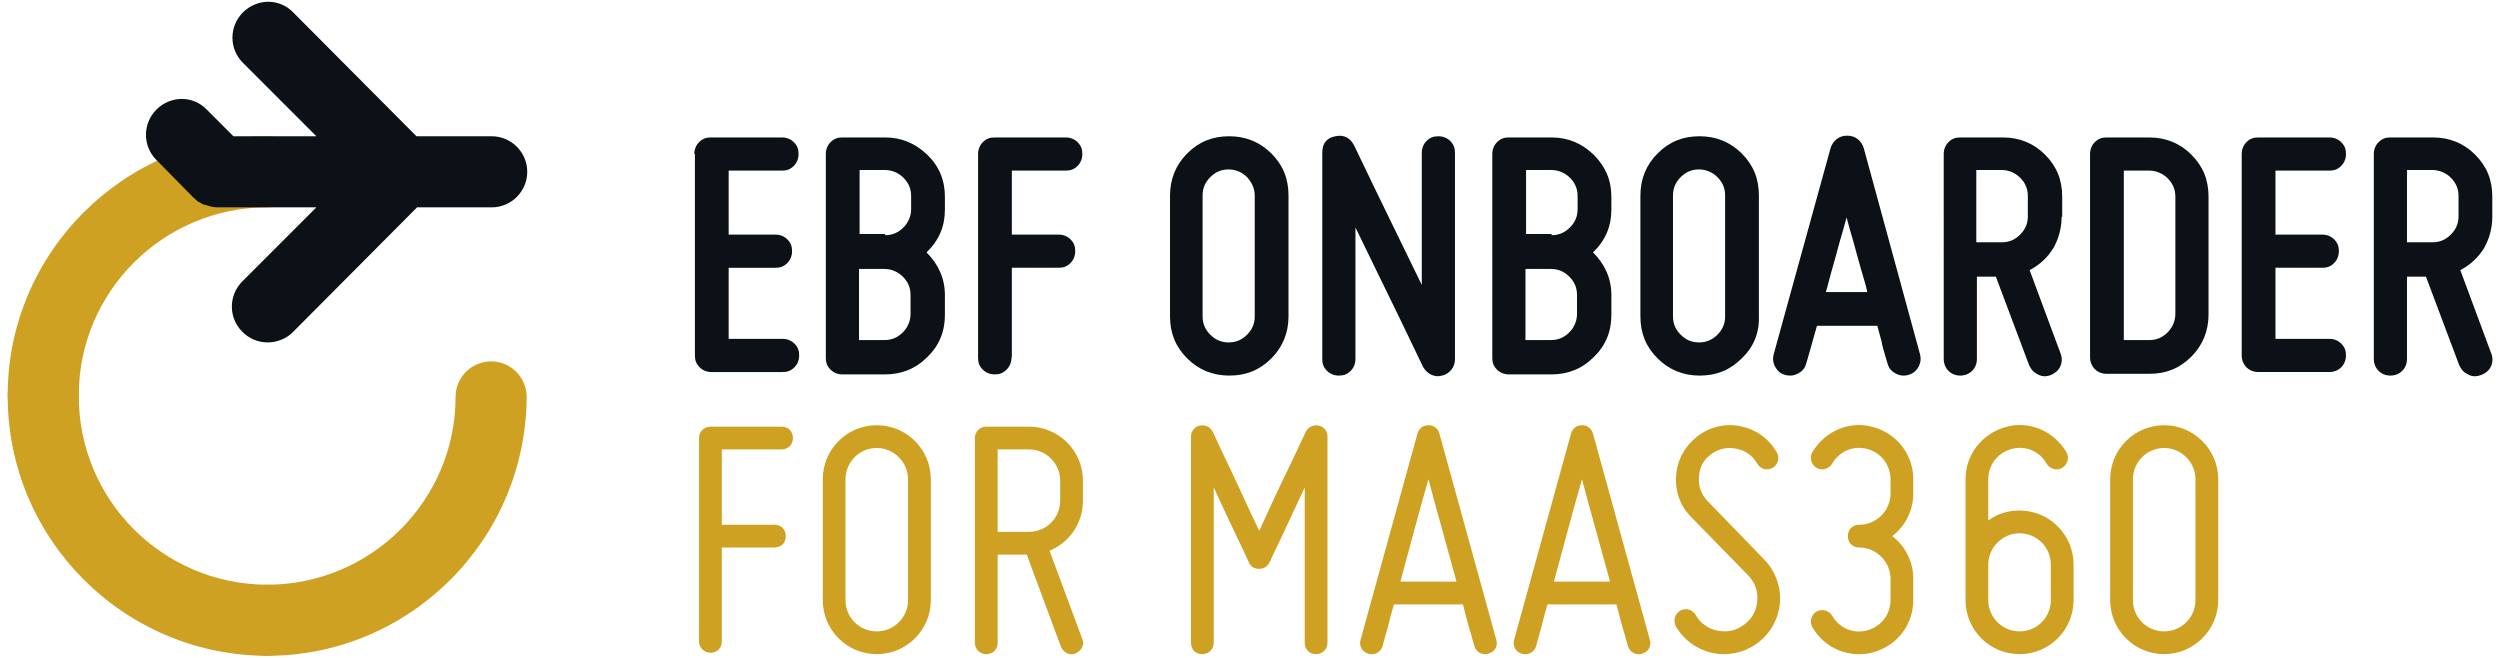
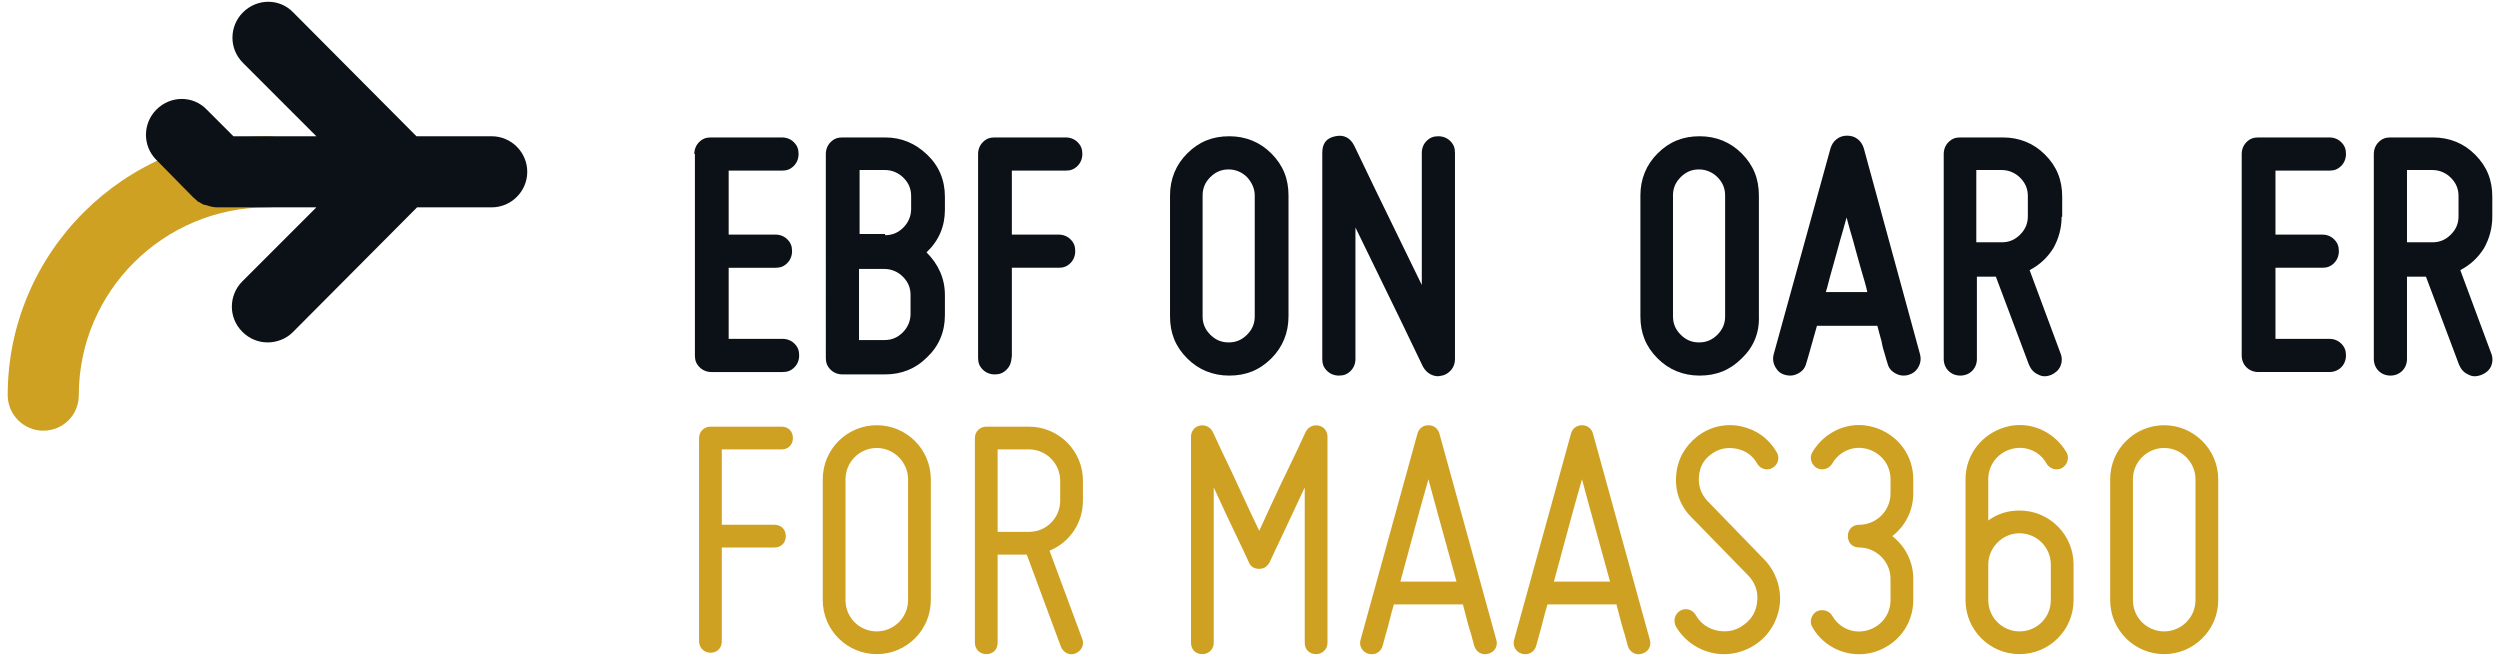
<svg xmlns="http://www.w3.org/2000/svg" version="1.1" id="Layer_1" x="0px" y="0px" viewBox="0 0 422 111" style="enable-background:new 0 0 422 111;">
  <style type="text/css">
	.st0{fill:#D02032;}
	.st1{fill:#0C1117;}
</style>
  <title>onboarder-ms</title>
  <g>
    <g>
      <path class="st0" d="M7.3,72.7C7.3,72.7,7.3,72.7,7.3,72.7c-3.3,0-6-2.7-6-6C1.3,42.6,21,23,45.1,23c0,0,0.1,0,0.1,0 c3.3,0,6,2.7,6,6c0,3.3-2.7,6-6,6c0,0-0.1,0-0.1,0c-17.5,0-31.8,14.2-31.8,31.7C13.3,70.1,10.6,72.7,7.3,72.7z" style="fill: rgb(206, 161, 35);" />
-       <path class="st0" d="M45.1,110.7c0,0-0.1,0-0.1,0c-3.3,0-6-2.7-6-6c0-3.3,2.7-6,6-6c0,0,0.1,0,0.1,0c17.5,0,31.8-14.2,31.8-31.7 c0-3.3,2.7-6,6-6c0,0,0,0,0,0c3.3,0,6,2.7,6,6C88.8,91.1,69.2,110.7,45.1,110.7z" style="fill: rgb(206, 161, 35);" />
-       <path class="st0" d="M45,110.7C45,110.7,45,110.7,45,110.7C20.8,110.6,1.2,90.9,1.3,66.7c0-3.3,2.7-6,6-6c0,0,0,0,0,0 c3.3,0,6,2.7,6,6C13.2,84.3,27.4,98.6,45,98.7c3.3,0,6,2.7,6,6C51,108,48.3,110.7,45,110.7z" style="fill: rgb(206, 161, 35);" />
      <path class="st1" d="M83,23H70.3L49.5,2.1c-2.3-2.4-6.1-2.4-8.5,0c-2.3,2.3-2.4,6.1,0,8.5L53.4,23h-14l-4.5-4.5 c-2.3-2.4-6.1-2.4-8.5,0c-2.3,2.3-2.4,6.1,0,8.5l6.2,6.3c0,0,0,0,0,0c0.3,0.3,0.6,0.5,0.9,0.8c0,0,0,0,0.1,0 c0.3,0.2,0.6,0.4,1,0.5c0,0,0,0,0.1,0c0.3,0.1,0.7,0.2,1,0.3c0,0,0,0,0.1,0c0.4,0.1,0.7,0.1,1.1,0.1h16.5L40.9,47.5 c-2.3,2.3-2.4,6.1,0,8.5c1.2,1.2,2.7,1.8,4.3,1.8c1.5,0,3.1-0.6,4.2-1.7L70.4,35H83c3.3,0,6-2.7,6-6S86.3,23,83,23z" />
    </g>
    <g>
      <g>
        <g>
          <path class="st1" d="M117.2,26c0-0.8,0.3-1.5,0.8-2c0.6-0.6,1.2-0.8,2-0.8h12c0.8,0,1.5,0.3,2,0.8c0.6,0.6,0.8,1.2,0.8,2 c0,0.8-0.3,1.5-0.8,2c-0.6,0.6-1.2,0.8-2,0.8H123v10.8h7.9c0.8,0,1.5,0.3,2,0.8c0.6,0.6,0.8,1.2,0.8,2c0,0.8-0.3,1.5-0.8,2 c-0.6,0.6-1.2,0.8-2,0.8H123v12h9.1c0.8,0,1.5,0.3,2,0.8c0.6,0.6,0.8,1.2,0.8,2c0,0.8-0.3,1.5-0.8,2c-0.6,0.6-1.2,0.8-2,0.8h-12 c-0.8,0-1.5-0.3-2-0.8c-0.6-0.6-0.8-1.2-0.8-2V26z" />
          <path class="st1" d="M159.5,35.4c0,2.8-1,5.2-3.1,7.2c2,2,3.1,4.4,3.1,7.2v3.4c0,2.8-1,5.2-3,7.1c-2,2-4.4,2.9-7.1,2.9h-7.2 c-0.8,0-1.5-0.3-2-0.8c-0.6-0.6-0.8-1.2-0.8-2V26c0-0.8,0.3-1.5,0.8-2c0.6-0.6,1.2-0.8,2-0.8h7.2c2.8,0,5.1,1,7.1,2.9 s3,4.3,3,7.1V35.4z M149.4,39.7c1.2,0,2.2-0.4,3.1-1.3c0.8-0.8,1.3-1.9,1.3-3.1v-2.2c0-1.2-0.4-2.2-1.3-3.1 c-0.8-0.8-1.9-1.3-3.1-1.3h-4.3v10.8H149.4z M153.7,49.8c0-1.2-0.4-2.2-1.3-3.1c-0.8-0.8-1.9-1.3-3.1-1.3h-4.3v12h4.3 c1.2,0,2.2-0.4,3.1-1.3c0.8-0.8,1.3-1.9,1.3-3.1V49.8z" />
          <path class="st1" d="M169.9,62.4c-0.6,0.6-1.2,0.8-2,0.8c-0.8,0-1.5-0.3-2-0.8c-0.6-0.6-0.8-1.2-0.8-2V26c0-0.8,0.3-1.5,0.8-2 c0.6-0.6,1.2-0.8,2-0.8h12c0.8,0,1.5,0.3,2,0.8c0.6,0.6,0.8,1.2,0.8,2c0,0.8-0.3,1.5-0.8,2c-0.6,0.6-1.2,0.8-2,0.8h-9.1v10.8 h7.9c0.8,0,1.5,0.3,2,0.8c0.6,0.6,0.8,1.2,0.8,2c0,0.8-0.3,1.5-0.8,2c-0.6,0.6-1.2,0.8-2,0.8h-7.9v14.9 C170.7,61.2,170.5,61.8,169.9,62.4z" />
          <path class="st1" d="M214.6,60.5c-2,2-4.3,2.9-7.1,2.9s-5.2-1-7.1-2.9c-2-2-2.9-4.3-2.9-7.1V33c0-2.8,1-5.2,2.9-7.1 c2-2,4.3-2.9,7.1-2.9s5.2,1,7.1,2.9c2,2,2.9,4.3,2.9,7.1v20.4C217.5,56.2,216.5,58.6,214.6,60.5z M210.5,29.9 c-0.8-0.8-1.9-1.3-3.1-1.3c-1.2,0-2.2,0.4-3.1,1.3s-1.3,1.9-1.3,3.1v20.4c0,1.2,0.4,2.2,1.3,3.1s1.9,1.3,3.1,1.3 c1.2,0,2.2-0.4,3.1-1.3s1.3-1.9,1.3-3.1V33C211.8,31.8,211.3,30.8,210.5,29.9z" />
          <path class="st1" d="M243.4,63.4c-0.7,0.2-1.3,0.1-1.9-0.2c-0.6-0.3-1-0.8-1.3-1.3l-3.8-7.9l-7.6-15.6v22.2c0,0.8-0.3,1.5-0.8,2 c-0.6,0.6-1.2,0.8-2,0.8c-0.8,0-1.5-0.3-2-0.8c-0.6-0.6-0.8-1.2-0.8-2V25.8c0-1.6,0.7-2.5,2.2-2.8c1.4-0.3,2.5,0.2,3.2,1.6 l3.8,7.9l7.6,15.6V25.8c0-0.8,0.3-1.5,0.8-2c0.6-0.6,1.2-0.8,2-0.8c0.8,0,1.5,0.3,2,0.8c0.6,0.6,0.8,1.2,0.8,2v34.8 c0,0.7-0.2,1.3-0.6,1.8S244,63.3,243.4,63.4z" />
-           <path class="st1" d="M272,35.4c0,2.8-1,5.2-3.1,7.2c2,2,3.1,4.4,3.1,7.2v3.4c0,2.8-1,5.2-3,7.1c-2,2-4.4,2.9-7.1,2.9h-7.2 c-0.8,0-1.5-0.3-2-0.8c-0.6-0.6-0.8-1.2-0.8-2V26c0-0.8,0.3-1.5,0.8-2c0.6-0.6,1.2-0.8,2-0.8h7.2c2.8,0,5.1,1,7.1,2.9 c2,2,3,4.3,3,7.1V35.4z M261.9,39.7c1.2,0,2.2-0.4,3.1-1.3s1.3-1.9,1.3-3.1v-2.2c0-1.2-0.4-2.2-1.3-3.1 c-0.8-0.8-1.9-1.3-3.1-1.3h-4.3v10.8H261.9z M266.2,49.8c0-1.2-0.4-2.2-1.3-3.1s-1.9-1.3-3.1-1.3h-4.3v12h4.3 c1.2,0,2.2-0.4,3.1-1.3c0.8-0.8,1.3-1.9,1.3-3.1V49.8z" />
          <path class="st1" d="M294,60.5c-2,2-4.3,2.9-7.1,2.9c-2.8,0-5.2-1-7.1-2.9c-2-2-2.9-4.3-2.9-7.1V33c0-2.8,1-5.2,2.9-7.1 c2-2,4.3-2.9,7.1-2.9c2.8,0,5.2,1,7.1,2.9c2,2,2.9,4.3,2.9,7.1v20.4C297,56.2,296,58.6,294,60.5z M289.9,29.9 c-0.8-0.8-1.9-1.3-3.1-1.3c-1.2,0-2.2,0.4-3.1,1.3s-1.3,1.9-1.3,3.1v20.4c0,1.2,0.4,2.2,1.3,3.1s1.9,1.3,3.1,1.3 c1.2,0,2.2-0.4,3.1-1.3s1.3-1.9,1.3-3.1V33C291.2,31.8,290.8,30.8,289.9,29.9z" />
          <path class="st1" d="M324.1,59.8c0.2,0.8,0.1,1.5-0.3,2.2s-1,1.1-1.7,1.3c-0.8,0.2-1.5,0.1-2.2-0.3c-0.7-0.4-1.1-0.9-1.3-1.7 c0,0-0.2-0.6-0.5-1.7c-0.1-0.3-0.3-0.9-0.5-2c-0.3-1-0.5-1.9-0.7-2.6h-10.2l-1.3,4.6c-0.3,1.1-0.5,1.7-0.5,1.7 c-0.2,0.8-0.6,1.3-1.3,1.7c-0.7,0.4-1.4,0.5-2.2,0.3c-0.8-0.2-1.3-0.6-1.7-1.3c-0.4-0.7-0.5-1.4-0.3-2.2L309,25 c0.2-0.6,0.5-1.1,1-1.5c0.5-0.4,1.1-0.6,1.8-0.6c0.7,0,1.3,0.2,1.8,0.6c0.5,0.4,0.8,0.9,1,1.5L324.1,59.8z M315.2,49.3 c-0.2-1-0.6-2.3-1.1-4c-0.5-1.7-0.9-3.3-1.3-4.7c-0.4-1.4-0.8-2.7-1.1-3.9c-0.3,1.2-0.7,2.5-1.1,3.9c-0.4,1.4-0.8,3-1.3,4.7 c-0.5,1.7-0.8,3.1-1.1,4H315.2z" />
          <path class="st1" d="M348,36.6c0,1.9-0.5,3.7-1.4,5.3c-1,1.6-2.3,2.8-4,3.7l5.2,14c0.3,0.7,0.3,1.5,0,2.2 c-0.3,0.7-0.9,1.2-1.6,1.5c-0.8,0.3-1.5,0.3-2.2-0.1c-0.7-0.3-1.2-0.9-1.5-1.6l-5.6-14.9h-3.2v13.9c0,0.8-0.3,1.5-0.8,2 s-1.2,0.8-2,0.8c-0.8,0-1.5-0.3-2-0.8s-0.8-1.2-0.8-2V26c0-0.8,0.3-1.5,0.8-2c0.6-0.6,1.2-0.8,2-0.8h7.2c2.8,0,5.2,1,7.1,2.9 c2,2,2.9,4.3,2.9,7.1V36.6z M333.6,40.9h4.3c1.2,0,2.2-0.4,3.1-1.3s1.3-1.9,1.3-3.1v-3.4c0-1.2-0.4-2.2-1.3-3.1 c-0.8-0.8-1.9-1.3-3.1-1.3h-4.3V40.9z" />
-           <path class="st1" d="M362.8,23.2c2.8,0,5.2,1,7.1,2.9c2,2,2.9,4.3,2.9,7.1v19.9c0,2.8-1,5.2-2.9,7.1c-2,2-4.3,2.9-7.1,2.9h-7.2 c-0.8,0-1.5-0.3-2-0.8s-0.8-1.2-0.8-2V26c0-0.8,0.3-1.5,0.8-2c0.6-0.6,1.2-0.8,2-0.8H362.8z M367.2,33.2c0-1.2-0.4-2.2-1.3-3.1 c-0.8-0.8-1.9-1.3-3.1-1.3h-4.3v28.6h4.3c1.2,0,2.2-0.4,3.1-1.3c0.8-0.8,1.3-1.9,1.3-3.1V33.2z" />
          <path class="st1" d="M378.4,26c0-0.8,0.3-1.5,0.8-2c0.6-0.6,1.2-0.8,2-0.8h12c0.8,0,1.5,0.3,2,0.8c0.6,0.6,0.8,1.2,0.8,2 c0,0.8-0.3,1.5-0.8,2c-0.6,0.6-1.2,0.8-2,0.8h-9.1v10.8h7.9c0.8,0,1.5,0.3,2,0.8c0.6,0.6,0.8,1.2,0.8,2c0,0.8-0.3,1.5-0.8,2 c-0.6,0.6-1.2,0.8-2,0.8h-7.9v12h9.1c0.8,0,1.5,0.3,2,0.8c0.6,0.6,0.8,1.2,0.8,2c0,0.8-0.3,1.5-0.8,2s-1.2,0.8-2,0.8h-12 c-0.8,0-1.5-0.3-2-0.8s-0.8-1.2-0.8-2V26z" />
          <path class="st1" d="M420.7,36.6c0,1.9-0.5,3.7-1.4,5.3c-1,1.6-2.3,2.8-4,3.7l5.2,14c0.3,0.7,0.3,1.5,0,2.2 c-0.3,0.7-0.9,1.2-1.7,1.5s-1.5,0.3-2.2-0.1c-0.7-0.3-1.2-0.9-1.5-1.6l-5.6-14.9h-3.2v13.9c0,0.8-0.3,1.5-0.8,2s-1.2,0.8-2,0.8 c-0.8,0-1.5-0.3-2-0.8s-0.8-1.2-0.8-2V26c0-0.8,0.3-1.5,0.8-2c0.6-0.6,1.2-0.8,2-0.8h7.2c2.8,0,5.2,1,7.1,2.9 c2,2,2.9,4.3,2.9,7.1V36.6z M406.3,40.9h4.3c1.2,0,2.2-0.4,3.1-1.3s1.3-1.9,1.3-3.1v-3.4c0-1.2-0.4-2.2-1.3-3.1 c-0.8-0.8-1.9-1.3-3.1-1.3h-4.3V40.9z" />
        </g>
      </g>
    </g>
  </g>
  <path d="M 119.921 110.178 C 121.061 110.178 121.841 109.398 121.841 108.258 L 121.841 92.418 L 130.721 92.418 C 131.861 92.418 132.641 91.638 132.641 90.498 C 132.641 89.358 131.861 88.578 130.721 88.578 L 121.841 88.578 L 121.841 75.858 L 131.921 75.858 C 133.061 75.858 133.841 75.078 133.841 73.938 C 133.841 72.798 133.061 72.018 131.921 72.018 L 119.921 72.018 C 118.901 72.018 118.001 72.798 118.001 73.938 L 118.001 108.258 C 118.001 109.398 118.901 110.178 119.921 110.178 ZM 148.001 110.418 C 153.041 110.418 157.121 106.338 157.121 101.298 L 157.121 80.898 C 157.121 75.858 153.041 71.778 148.001 71.778 C 142.961 71.778 138.881 75.858 138.881 80.898 L 138.881 101.298 C 138.881 106.338 142.961 110.418 148.001 110.418 Z M 148.001 75.618 C 150.881 75.618 153.281 78.018 153.281 80.898 L 153.281 101.298 C 153.281 104.238 150.881 106.578 148.001 106.578 C 145.061 106.578 142.721 104.238 142.721 101.298 L 142.721 80.898 C 142.721 78.018 145.061 75.618 148.001 75.618 ZM 182.8 84.498 L 182.8 81.138 C 182.8 76.098 178.72 72.018 173.68 72.018 L 166.48 72.018 C 165.46 72.018 164.56 72.798 164.56 73.938 L 164.56 108.498 C 164.56 109.638 165.46 110.418 166.48 110.418 C 167.62 110.418 168.4 109.638 168.4 108.498 L 168.4 93.618 L 173.32 93.618 L 179.08 109.158 C 179.5 110.178 180.58 110.718 181.54 110.298 C 182.56 109.878 183.1 108.798 182.68 107.838 L 177.16 92.958 C 180.52 91.578 182.8 88.338 182.8 84.498 Z M 173.68 89.778 L 168.4 89.778 L 168.4 75.858 L 173.68 75.858 C 176.62 75.858 178.96 78.258 178.96 81.138 L 178.96 84.498 C 178.96 87.438 176.62 89.778 173.68 89.778 ZM 202.96 110.418 C 203.98 110.418 204.88 109.638 204.88 108.498 L 204.88 82.278 C 206.26 85.338 207.76 88.458 208.9 90.858 C 209.56 92.238 210.22 93.618 210.82 94.938 C 211.12 95.658 211.72 96.018 212.56 96.018 C 213.34 96.018 213.88 95.658 214.3 94.938 C 214.9 93.618 215.56 92.238 216.22 90.858 C 217.36 88.458 218.8 85.338 220.24 82.278 L 220.24 108.498 C 220.24 109.638 221.02 110.418 222.16 110.418 C 223.18 110.418 224.08 109.638 224.08 108.498 L 224.08 73.698 C 224.08 72.798 223.48 72.018 222.58 71.838 C 221.68 71.658 220.84 72.078 220.42 72.858 C 219.4 75.078 218.38 77.238 217.36 79.338 C 215.62 82.878 213.7 87.138 212.56 89.598 C 211.36 87.138 209.44 82.938 207.76 79.338 C 206.74 77.238 205.72 75.078 204.7 72.858 C 204.28 72.078 203.44 71.658 202.54 71.838 C 201.64 72.018 201.04 72.798 201.04 73.698 L 201.04 108.498 C 201.04 109.638 201.82 110.418 202.96 110.418 ZM 252.58 108.018 L 242.98 73.218 C 242.74 72.318 242.02 71.778 241.12 71.778 C 240.22 71.778 239.5 72.318 239.26 73.218 L 229.66 108.018 C 229.36 109.038 229.96 110.058 230.98 110.358 C 232.12 110.658 233.08 110.058 233.38 109.038 C 233.56 108.438 233.74 107.778 233.92 107.058 C 234.34 105.798 234.64 104.118 235.3 102.018 L 246.94 102.018 C 247.48 104.118 247.9 105.798 248.32 107.058 C 248.5 107.778 248.68 108.438 248.86 109.038 C 249.16 110.058 250.18 110.658 251.2 110.358 C 252.34 110.058 252.88 109.038 252.58 108.018 Z M 245.86 98.178 L 236.38 98.178 C 238 92.238 239.86 85.218 241.12 80.898 C 242.26 85.218 244.24 92.238 245.86 98.178 ZM 278.499 108.018 L 268.899 73.218 C 268.659 72.318 267.939 71.778 267.039 71.778 C 266.139 71.778 265.419 72.318 265.179 73.218 L 255.579 108.018 C 255.279 109.038 255.879 110.058 256.899 110.358 C 258.039 110.658 258.999 110.058 259.299 109.038 C 259.479 108.438 259.659 107.778 259.839 107.058 C 260.259 105.798 260.559 104.118 261.219 102.018 L 272.859 102.018 C 273.399 104.118 273.819 105.798 274.239 107.058 C 274.419 107.778 274.599 108.438 274.779 109.038 C 275.079 110.058 276.099 110.658 277.119 110.358 C 278.259 110.058 278.799 109.038 278.499 108.018 Z M 271.779 98.178 L 262.299 98.178 C 263.919 92.238 265.779 85.218 267.039 80.898 C 268.179 85.218 270.159 92.238 271.779 98.178 ZM 294.399 105.438 C 293.079 106.458 291.579 106.758 289.959 106.458 C 288.339 106.158 287.019 105.198 286.239 103.818 C 285.699 102.858 284.499 102.558 283.599 103.098 C 282.699 103.638 282.399 104.778 282.879 105.738 C 284.259 108.078 286.539 109.698 289.179 110.238 C 291.819 110.778 294.579 110.118 296.739 108.498 C 298.899 106.878 300.219 104.418 300.459 101.718 C 300.639 99.018 299.679 96.378 297.819 94.458 L 288.219 84.558 C 287.139 83.418 286.659 82.038 286.779 80.478 C 286.899 78.858 287.559 77.598 288.819 76.698 C 290.079 75.738 291.519 75.438 293.079 75.738 C 294.639 76.038 295.839 76.878 296.619 78.258 C 297.099 79.158 298.299 79.518 299.199 78.978 C 300.159 78.438 300.459 77.238 299.919 76.338 C 298.539 73.998 296.439 72.498 293.859 71.958 C 291.279 71.418 288.639 72.018 286.539 73.638 C 284.439 75.258 283.119 77.598 282.939 80.238 C 282.699 82.818 283.599 85.398 285.459 87.258 L 295.059 97.098 C 296.199 98.238 296.799 99.798 296.619 101.418 C 296.499 103.098 295.779 104.418 294.399 105.438 ZM 315.219 106.398 C 312.879 107.058 310.479 106.038 309.279 103.938 C 308.739 103.038 307.539 102.738 306.639 103.218 C 305.739 103.758 305.379 104.958 305.919 105.858 C 307.959 109.458 312.219 111.198 316.179 110.118 C 320.259 108.978 322.959 105.438 322.959 101.298 L 322.959 97.698 C 322.959 94.758 321.579 92.178 319.419 90.498 C 321.579 88.818 322.959 86.238 322.959 83.298 L 322.959 80.898 C 322.959 76.758 320.259 73.218 316.179 72.078 C 312.159 70.938 308.019 72.798 305.919 76.338 C 305.379 77.238 305.739 78.438 306.639 78.978 C 307.539 79.518 308.739 79.158 309.279 78.258 C 310.479 76.158 312.879 75.138 315.219 75.798 C 317.559 76.458 319.119 78.498 319.119 80.898 L 319.119 83.298 C 319.119 86.238 316.719 88.578 313.839 88.578 C 312.699 88.578 311.919 89.358 311.919 90.498 C 311.919 91.638 312.699 92.418 313.839 92.418 C 316.719 92.418 319.119 94.818 319.119 97.698 L 319.119 101.298 C 319.119 103.698 317.559 105.738 315.219 106.398 ZM 340.899 110.418 C 345.939 110.418 350.019 106.338 350.019 101.298 L 350.019 95.298 C 350.019 90.258 345.939 86.178 340.899 86.178 C 338.919 86.178 337.179 86.718 335.619 87.858 L 335.619 80.898 C 335.619 78.498 337.179 76.458 339.519 75.798 C 341.859 75.138 344.319 76.158 345.459 78.258 C 345.999 79.158 347.199 79.518 348.099 78.978 C 348.999 78.438 349.359 77.238 348.819 76.338 C 346.719 72.798 342.579 70.938 338.559 72.078 C 334.539 73.218 331.779 76.758 331.779 80.898 L 331.779 101.298 C 331.779 106.338 335.859 110.418 340.899 110.418 Z M 340.899 90.018 C 343.839 90.018 346.179 92.418 346.179 95.298 L 346.179 101.298 C 346.179 104.238 343.839 106.578 340.899 106.578 C 338.019 106.578 335.619 104.238 335.619 101.298 L 335.619 95.298 C 335.619 92.418 338.019 90.018 340.899 90.018 ZM 365.318 110.418 C 370.298 110.418 374.438 106.338 374.438 101.298 L 374.438 80.898 C 374.438 75.858 370.298 71.778 365.318 71.778 C 360.278 71.778 356.198 75.858 356.198 80.898 L 356.198 101.298 C 356.198 106.338 360.278 110.418 365.318 110.418 Z M 365.318 75.618 C 368.198 75.618 370.598 78.018 370.598 80.898 L 370.598 101.298 C 370.598 104.238 368.198 106.578 365.318 106.578 C 362.378 106.578 360.038 104.238 360.038 101.298 L 360.038 80.898 C 360.038 78.018 362.378 75.618 365.318 75.618 Z" transform="matrix(1, 0, 0, 1, 0, 0)" style="white-space: pre; fill: rgb(206, 161, 35);" />
</svg>